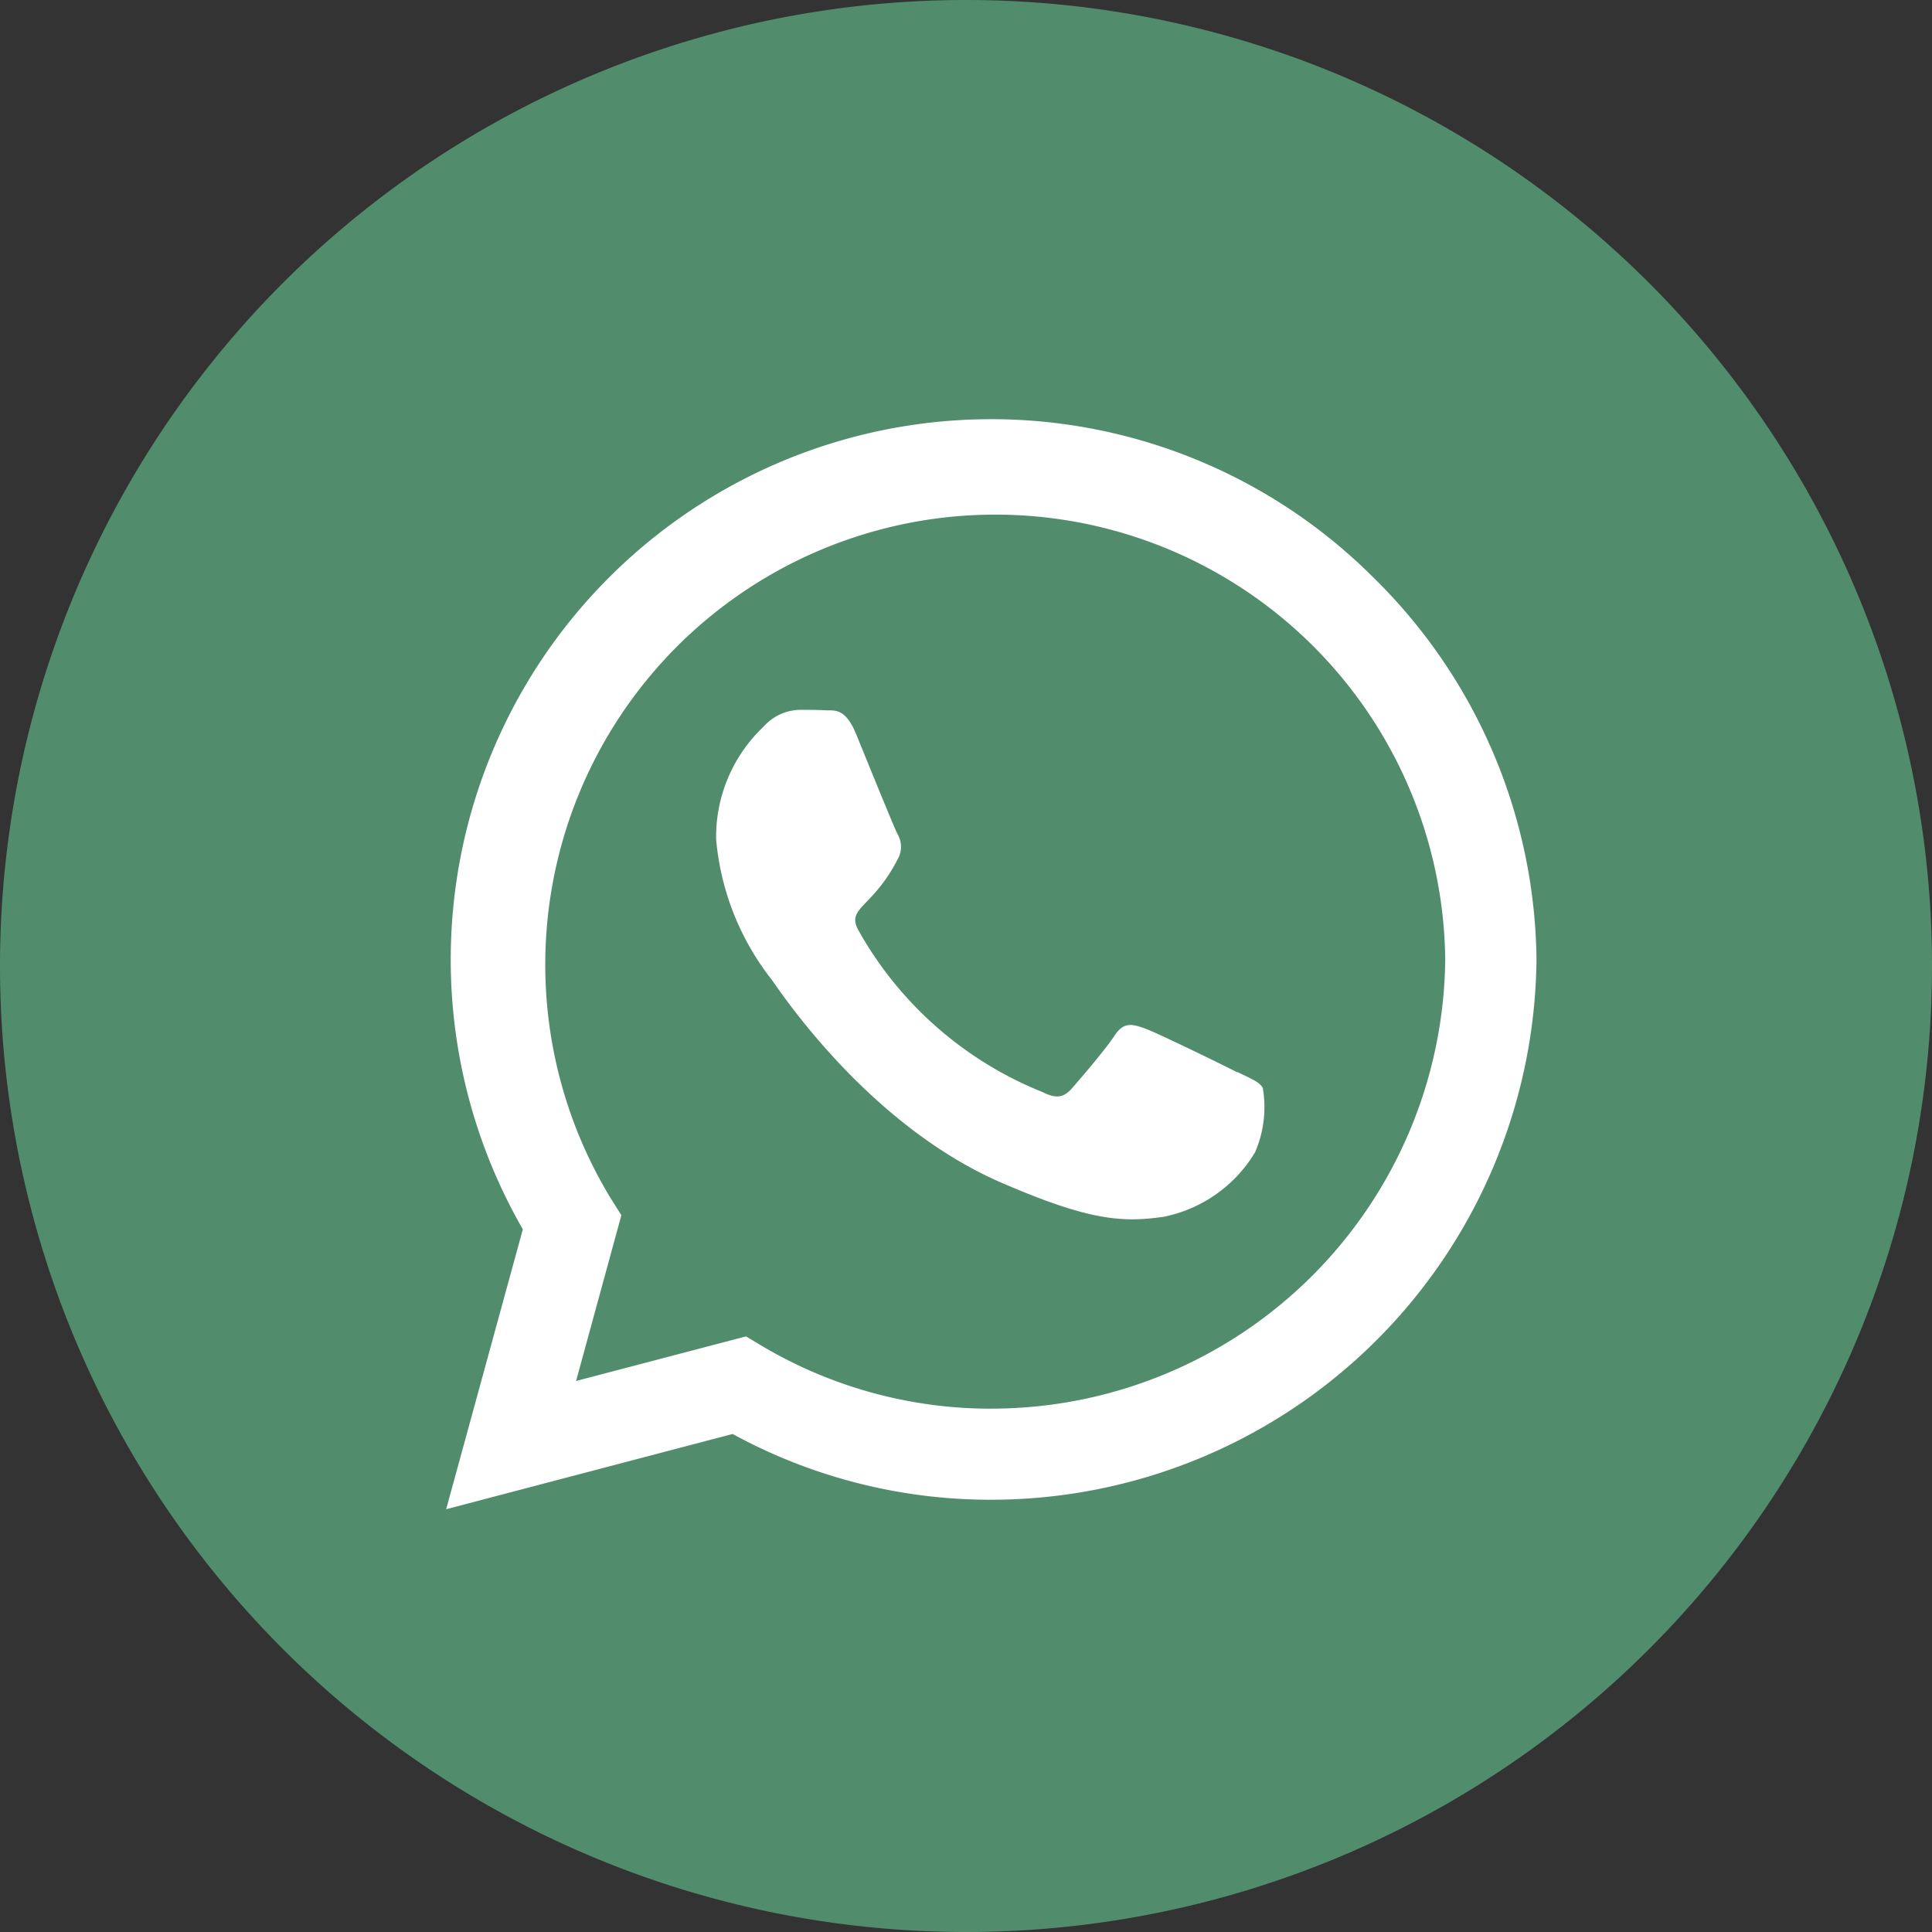
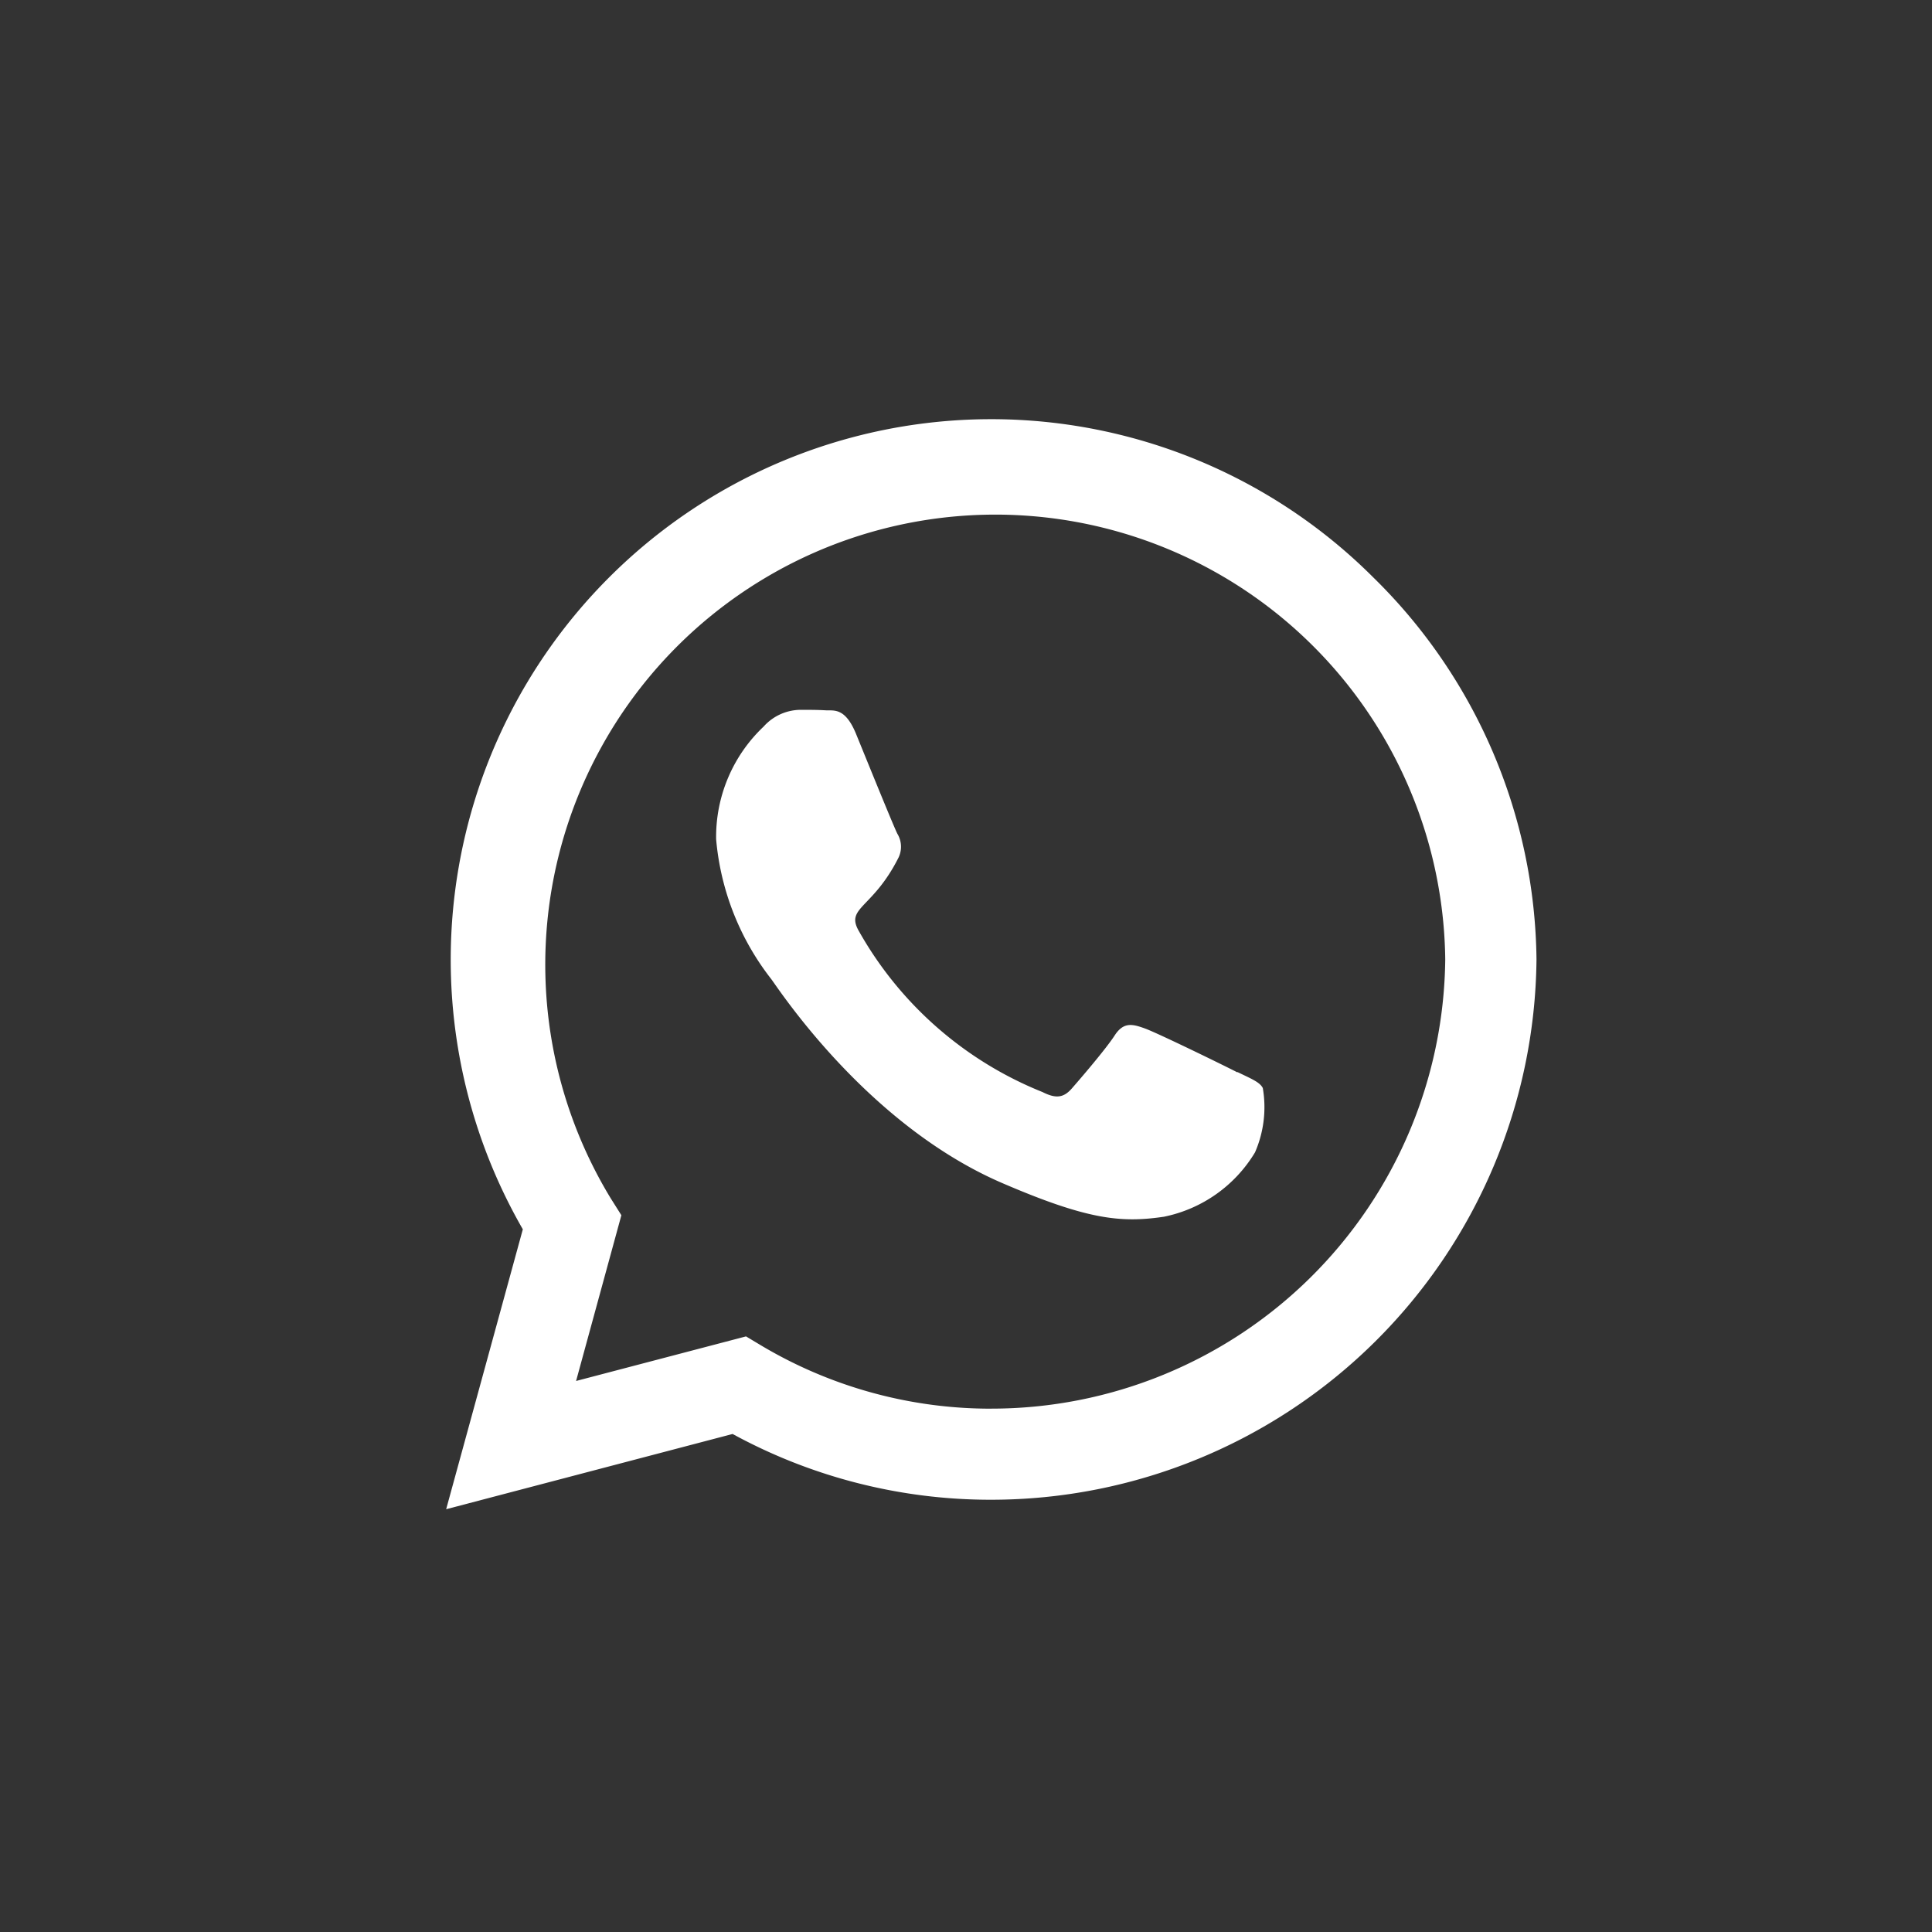
<svg xmlns="http://www.w3.org/2000/svg" width="54.051" height="54.051" viewBox="0 0 54.051 54.051">
  <rect x="0" y="0" width="54.051" height="54.051" fill="#333333" stroke="none" />
  <g transform="translate(-8670 -715.949)">
-     <path d="M0,0A27.025,27.025,0,0,1-27.025,27.025,27.025,27.025,0,0,1-54.051,0,27.026,27.026,0,0,1-27.025-27.026,27.026,27.026,0,0,1,0,0" transform="translate(8724.051 742.975)" fill="#518d6c" />
    <g transform="translate(8708.417 732.1)">
      <path d="M0,0A15.12,15.12,0,0,0-21.383.01,15.118,15.118,0,0,0-23.79,18.241l-2.145,7.831,8.014-2.105a15.059,15.059,0,0,0,7.224,1.84h.007A15.261,15.261,0,0,0,4.569,10.69,15.175,15.175,0,0,0,0,0M-10.69,23.259a12.542,12.542,0,0,1-6.4-1.749l-.456-.273L-22.3,22.484l1.267-4.637-.3-.476A12.588,12.588,0,0,1-17.107.076,12.588,12.588,0,0,1,.188,4.3a12.592,12.592,0,0,1,1.828,6.389A12.7,12.7,0,0,1-10.689,23.258ZM-3.8,13.85c-.375-.194-2.233-1.1-2.581-1.226s-.6-.194-.851.193-.973,1.226-1.2,1.485-.442.29-.817.1A10.279,10.279,0,0,1-14.387,9.9c-.388-.668.387-.62,1.11-2.063a.7.7,0,0,0-.034-.661c-.1-.193-.852-2.049-1.162-2.808-.306-.735-.62-.633-.852-.647s-.469-.013-.721-.013a1.4,1.4,0,0,0-1.008.469,4.244,4.244,0,0,0-1.328,3.152,7.4,7.4,0,0,0,1.539,3.908c.194.252,2.662,4.067,6.455,5.706,2.4,1.035,3.336,1.123,4.535.946a3.873,3.873,0,0,0,2.547-1.8,3.164,3.164,0,0,0,.218-1.8c-.085-.17-.337-.265-.711-.449" fill="#fff" />
    </g>
-     <path d="M0,0H54.051V-54.051H0Z" transform="translate(8670 770)" fill="none" />
  </g>
</svg>